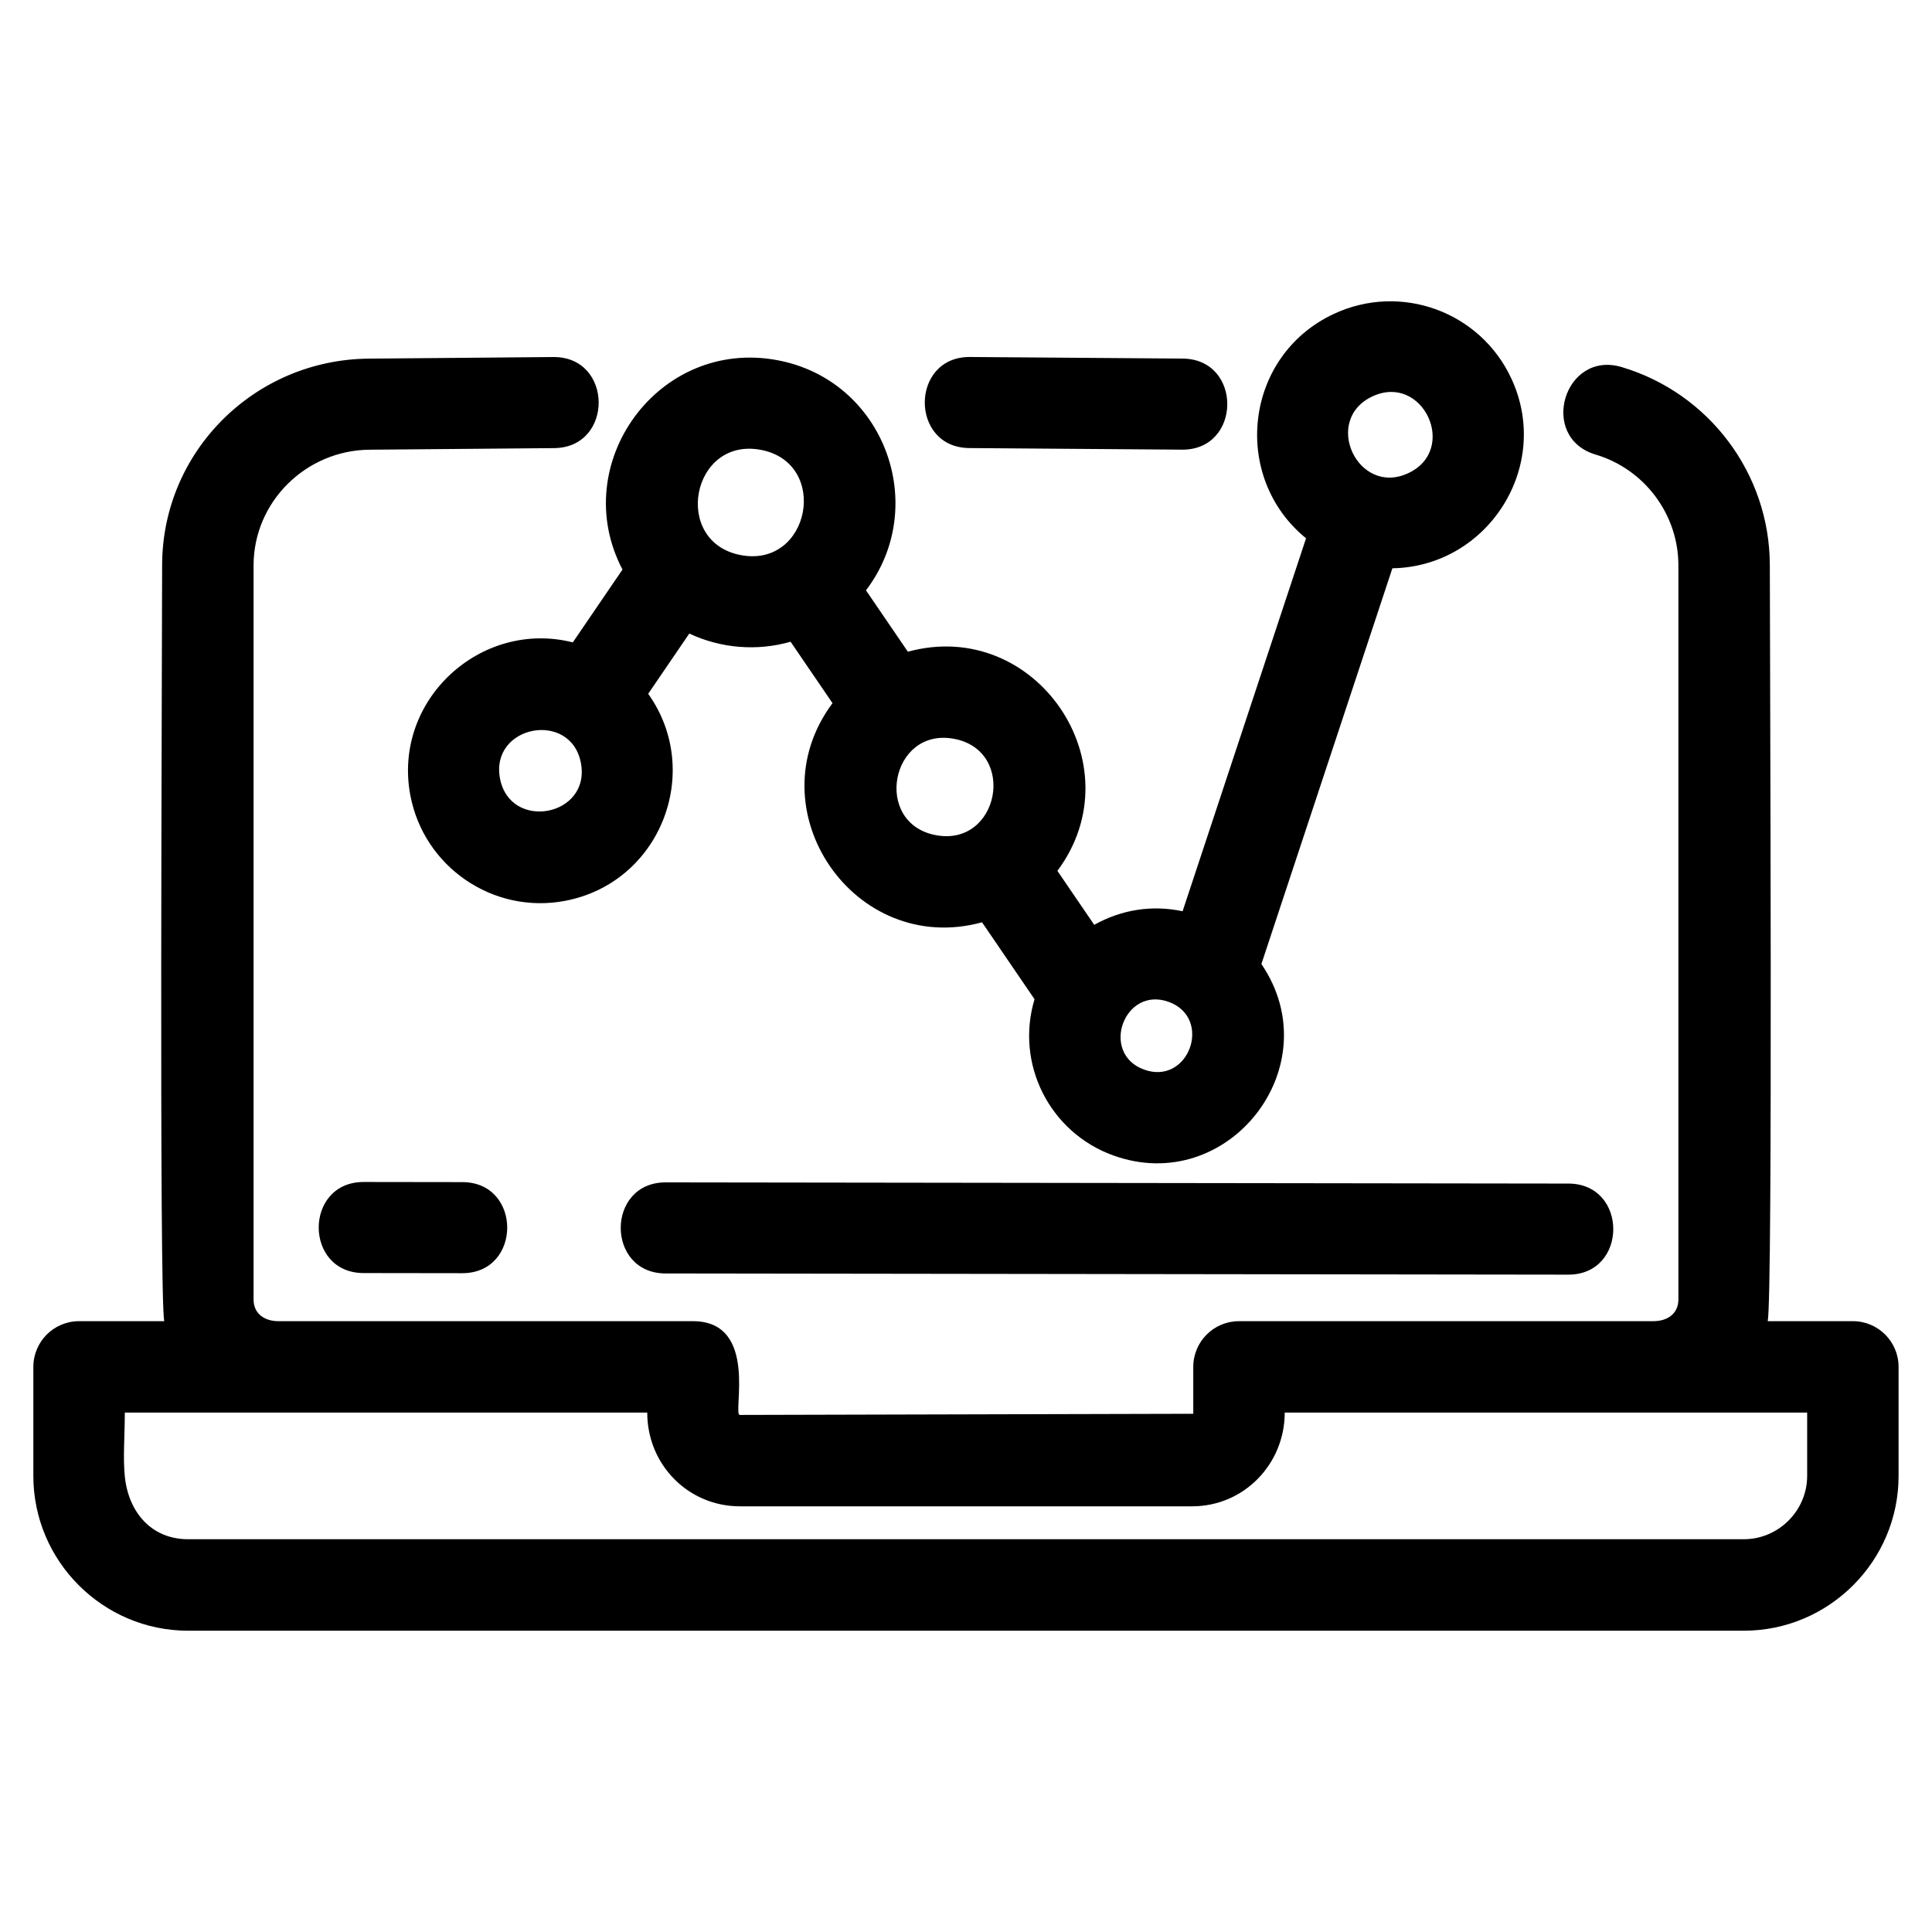
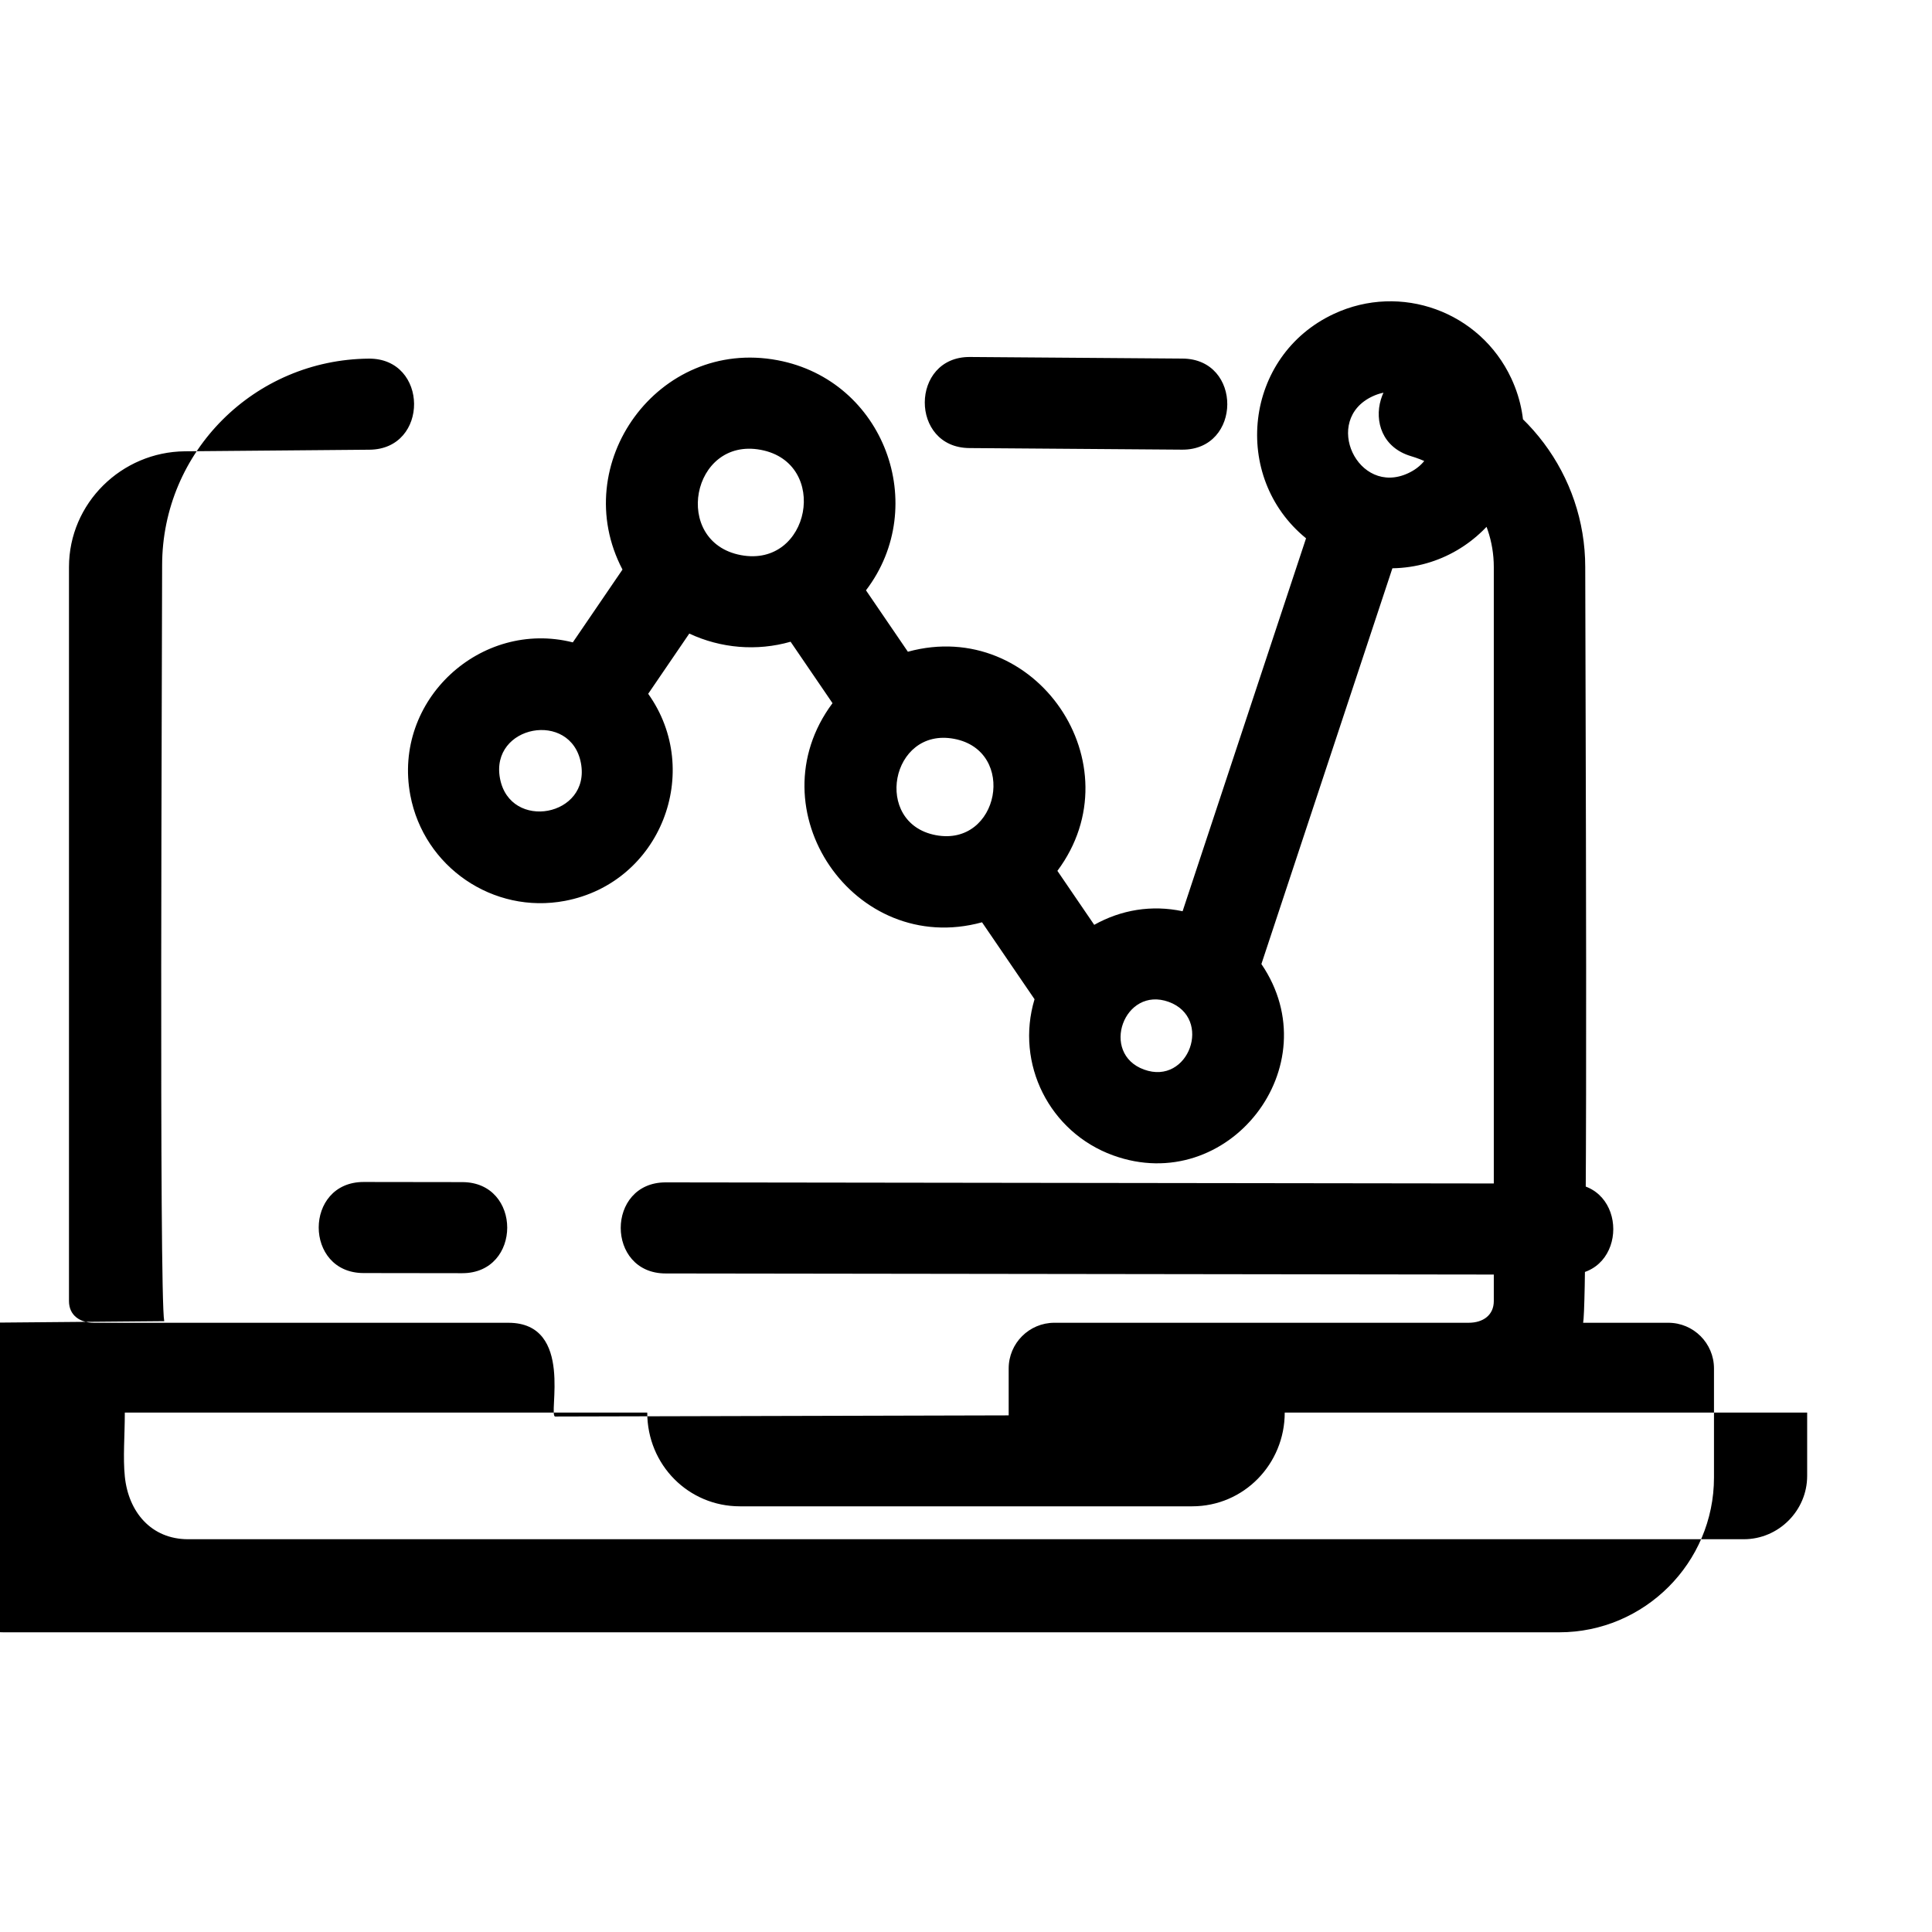
<svg xmlns="http://www.w3.org/2000/svg" fill="#000000" width="800px" height="800px" version="1.1" viewBox="144 144 512 512">
-   <path d="m187.52 494.12c-1.375-7.035-0.555-177.88-0.555-200.27 0-30.219 24.523-54.547 54.758-54.809l48.918-0.422c15.883-0.133 16.086 24.004 0.191 24.137l-48.918 0.422c-16.77 0.145-30.715 13.738-30.715 30.676v194.52c0 3.856 3 5.754 6.582 5.754h109.86c17.59 0 10.391 24.844 12.418 24.844l120.17-0.305v-12.426c0-6.688 5.426-12.117 12.117-12.117h109.77c3.875 0 6.676-2.047 6.676-5.754v-194.52c0-13.645-9.086-25.562-21.934-29.383-15.258-4.547-8.359-27.734 6.91-23.188 23.078 6.867 39.254 28.188 39.254 52.574 0 22.398 0.82 193.24-0.555 200.27h22.559c6.695 0 12.117 5.426 12.117 12.117v28.902c0 22.578-18.43 41.012-41.012 41.012h-412.28c-22.582 0-41.012-18.434-41.012-41.012v-28.902c0-6.688 5.422-12.117 12.117-12.117h22.559zm52.859-12.746c-15.895 0-15.883-24.148 0-24.137l26.121 0.035c15.906 0.008 15.875 24.141 0 24.137zm80.039 0.105c-15.898 0-15.883-24.148 0-24.137l239.2 0.316c15.906 0.012 15.875 24.148 0 24.137zm177.08-254.3c17.715-8.266 38.73-0.637 47.004 17.086 10.895 23.352-6.277 49.926-31.504 50.336l-34.715 104.88c18.422 27.047-8.82 61.789-39.34 50.691-16.82-6.125-25.926-24.266-20.781-41.367l-13.914-20.387c-33.875 9.289-60.625-29.902-39.625-58.07l-11.109-16.281c-8.945 2.559-18.5 1.742-26.848-2.164l-10.891 15.965c14.668 20.555 3.316 50.078-22.066 54.875-19.023 3.59-37.383-8.98-40.969-27.984-4.762-25.223 18.684-46.672 43.059-40.523l13.164-19.293c-14.656-27.957 9.473-61.453 41.113-55.477 28.266 5.332 40.457 38.613 23.414 60.977l11.105 16.273c33.887-9.281 60.625 29.891 39.625 58.07l9.758 14.305c7.148-4 15.246-5.336 23.422-3.602l32.715-98.832c-19.918-16.227-16.453-48.359 7.379-59.477zm10.223 21.863c-13.414 6.254-3.875 26.586 9.473 20.355 13.406-6.25 3.887-26.594-9.473-20.355zm-53.988 160.47c-11.848-4.301-18.316 13.656-6.551 17.934 11.879 4.32 18.297-13.656 6.551-17.934zm-61.738-44.188c16.816 3.172 21.637-22.363 4.856-25.527-16.82-3.172-21.613 22.363-4.856 25.527zm-51.668-74.215c18.406 3.469 23.617-24.438 5.301-27.895-18.406-3.477-23.617 24.434-5.301 27.895zm-63.824 59.191c2.66 14.051 24.113 10.082 21.445-4.09-2.652-14.062-24.113-10.051-21.445 4.09zm-82.648 201.61h412.28c9.207 0 16.781-7.582 16.781-16.781v-16.785h-138.45c0 13.637-10.812 24.844-24.535 24.844h-119.87c-13.555 0-24.535-10.918-24.535-24.844h-138.45c0 6.137-0.52 11.906 0.008 16.988 0.957 9.309 6.949 16.578 16.773 16.578zm207.09-289.17c-15.906-0.059-15.773-24.227 0.09-24.137l56.34 0.422c15.922 0.09 15.758 24.227-0.094 24.137l-56.332-0.422z" />
+   <path d="m187.52 494.12c-1.375-7.035-0.555-177.88-0.555-200.27 0-30.219 24.523-54.547 54.758-54.809c15.883-0.133 16.086 24.004 0.191 24.137l-48.918 0.422c-16.77 0.145-30.715 13.738-30.715 30.676v194.52c0 3.856 3 5.754 6.582 5.754h109.86c17.59 0 10.391 24.844 12.418 24.844l120.17-0.305v-12.426c0-6.688 5.426-12.117 12.117-12.117h109.77c3.875 0 6.676-2.047 6.676-5.754v-194.52c0-13.645-9.086-25.562-21.934-29.383-15.258-4.547-8.359-27.734 6.91-23.188 23.078 6.867 39.254 28.188 39.254 52.574 0 22.398 0.82 193.24-0.555 200.27h22.559c6.695 0 12.117 5.426 12.117 12.117v28.902c0 22.578-18.43 41.012-41.012 41.012h-412.28c-22.582 0-41.012-18.434-41.012-41.012v-28.902c0-6.688 5.422-12.117 12.117-12.117h22.559zm52.859-12.746c-15.895 0-15.883-24.148 0-24.137l26.121 0.035c15.906 0.008 15.875 24.141 0 24.137zm80.039 0.105c-15.898 0-15.883-24.148 0-24.137l239.2 0.316c15.906 0.012 15.875 24.148 0 24.137zm177.08-254.3c17.715-8.266 38.73-0.637 47.004 17.086 10.895 23.352-6.277 49.926-31.504 50.336l-34.715 104.88c18.422 27.047-8.82 61.789-39.34 50.691-16.82-6.125-25.926-24.266-20.781-41.367l-13.914-20.387c-33.875 9.289-60.625-29.902-39.625-58.07l-11.109-16.281c-8.945 2.559-18.5 1.742-26.848-2.164l-10.891 15.965c14.668 20.555 3.316 50.078-22.066 54.875-19.023 3.59-37.383-8.98-40.969-27.984-4.762-25.223 18.684-46.672 43.059-40.523l13.164-19.293c-14.656-27.957 9.473-61.453 41.113-55.477 28.266 5.332 40.457 38.613 23.414 60.977l11.105 16.273c33.887-9.281 60.625 29.891 39.625 58.07l9.758 14.305c7.148-4 15.246-5.336 23.422-3.602l32.715-98.832c-19.918-16.227-16.453-48.359 7.379-59.477zm10.223 21.863c-13.414 6.254-3.875 26.586 9.473 20.355 13.406-6.25 3.887-26.594-9.473-20.355zm-53.988 160.47c-11.848-4.301-18.316 13.656-6.551 17.934 11.879 4.32 18.297-13.656 6.551-17.934zm-61.738-44.188c16.816 3.172 21.637-22.363 4.856-25.527-16.82-3.172-21.613 22.363-4.856 25.527zm-51.668-74.215c18.406 3.469 23.617-24.438 5.301-27.895-18.406-3.477-23.617 24.434-5.301 27.895zm-63.824 59.191c2.66 14.051 24.113 10.082 21.445-4.09-2.652-14.062-24.113-10.051-21.445 4.09zm-82.648 201.61h412.28c9.207 0 16.781-7.582 16.781-16.781v-16.785h-138.45c0 13.637-10.812 24.844-24.535 24.844h-119.87c-13.555 0-24.535-10.918-24.535-24.844h-138.45c0 6.137-0.52 11.906 0.008 16.988 0.957 9.309 6.949 16.578 16.773 16.578zm207.09-289.17c-15.906-0.059-15.773-24.227 0.09-24.137l56.34 0.422c15.922 0.09 15.758 24.227-0.094 24.137l-56.332-0.422z" />
</svg>